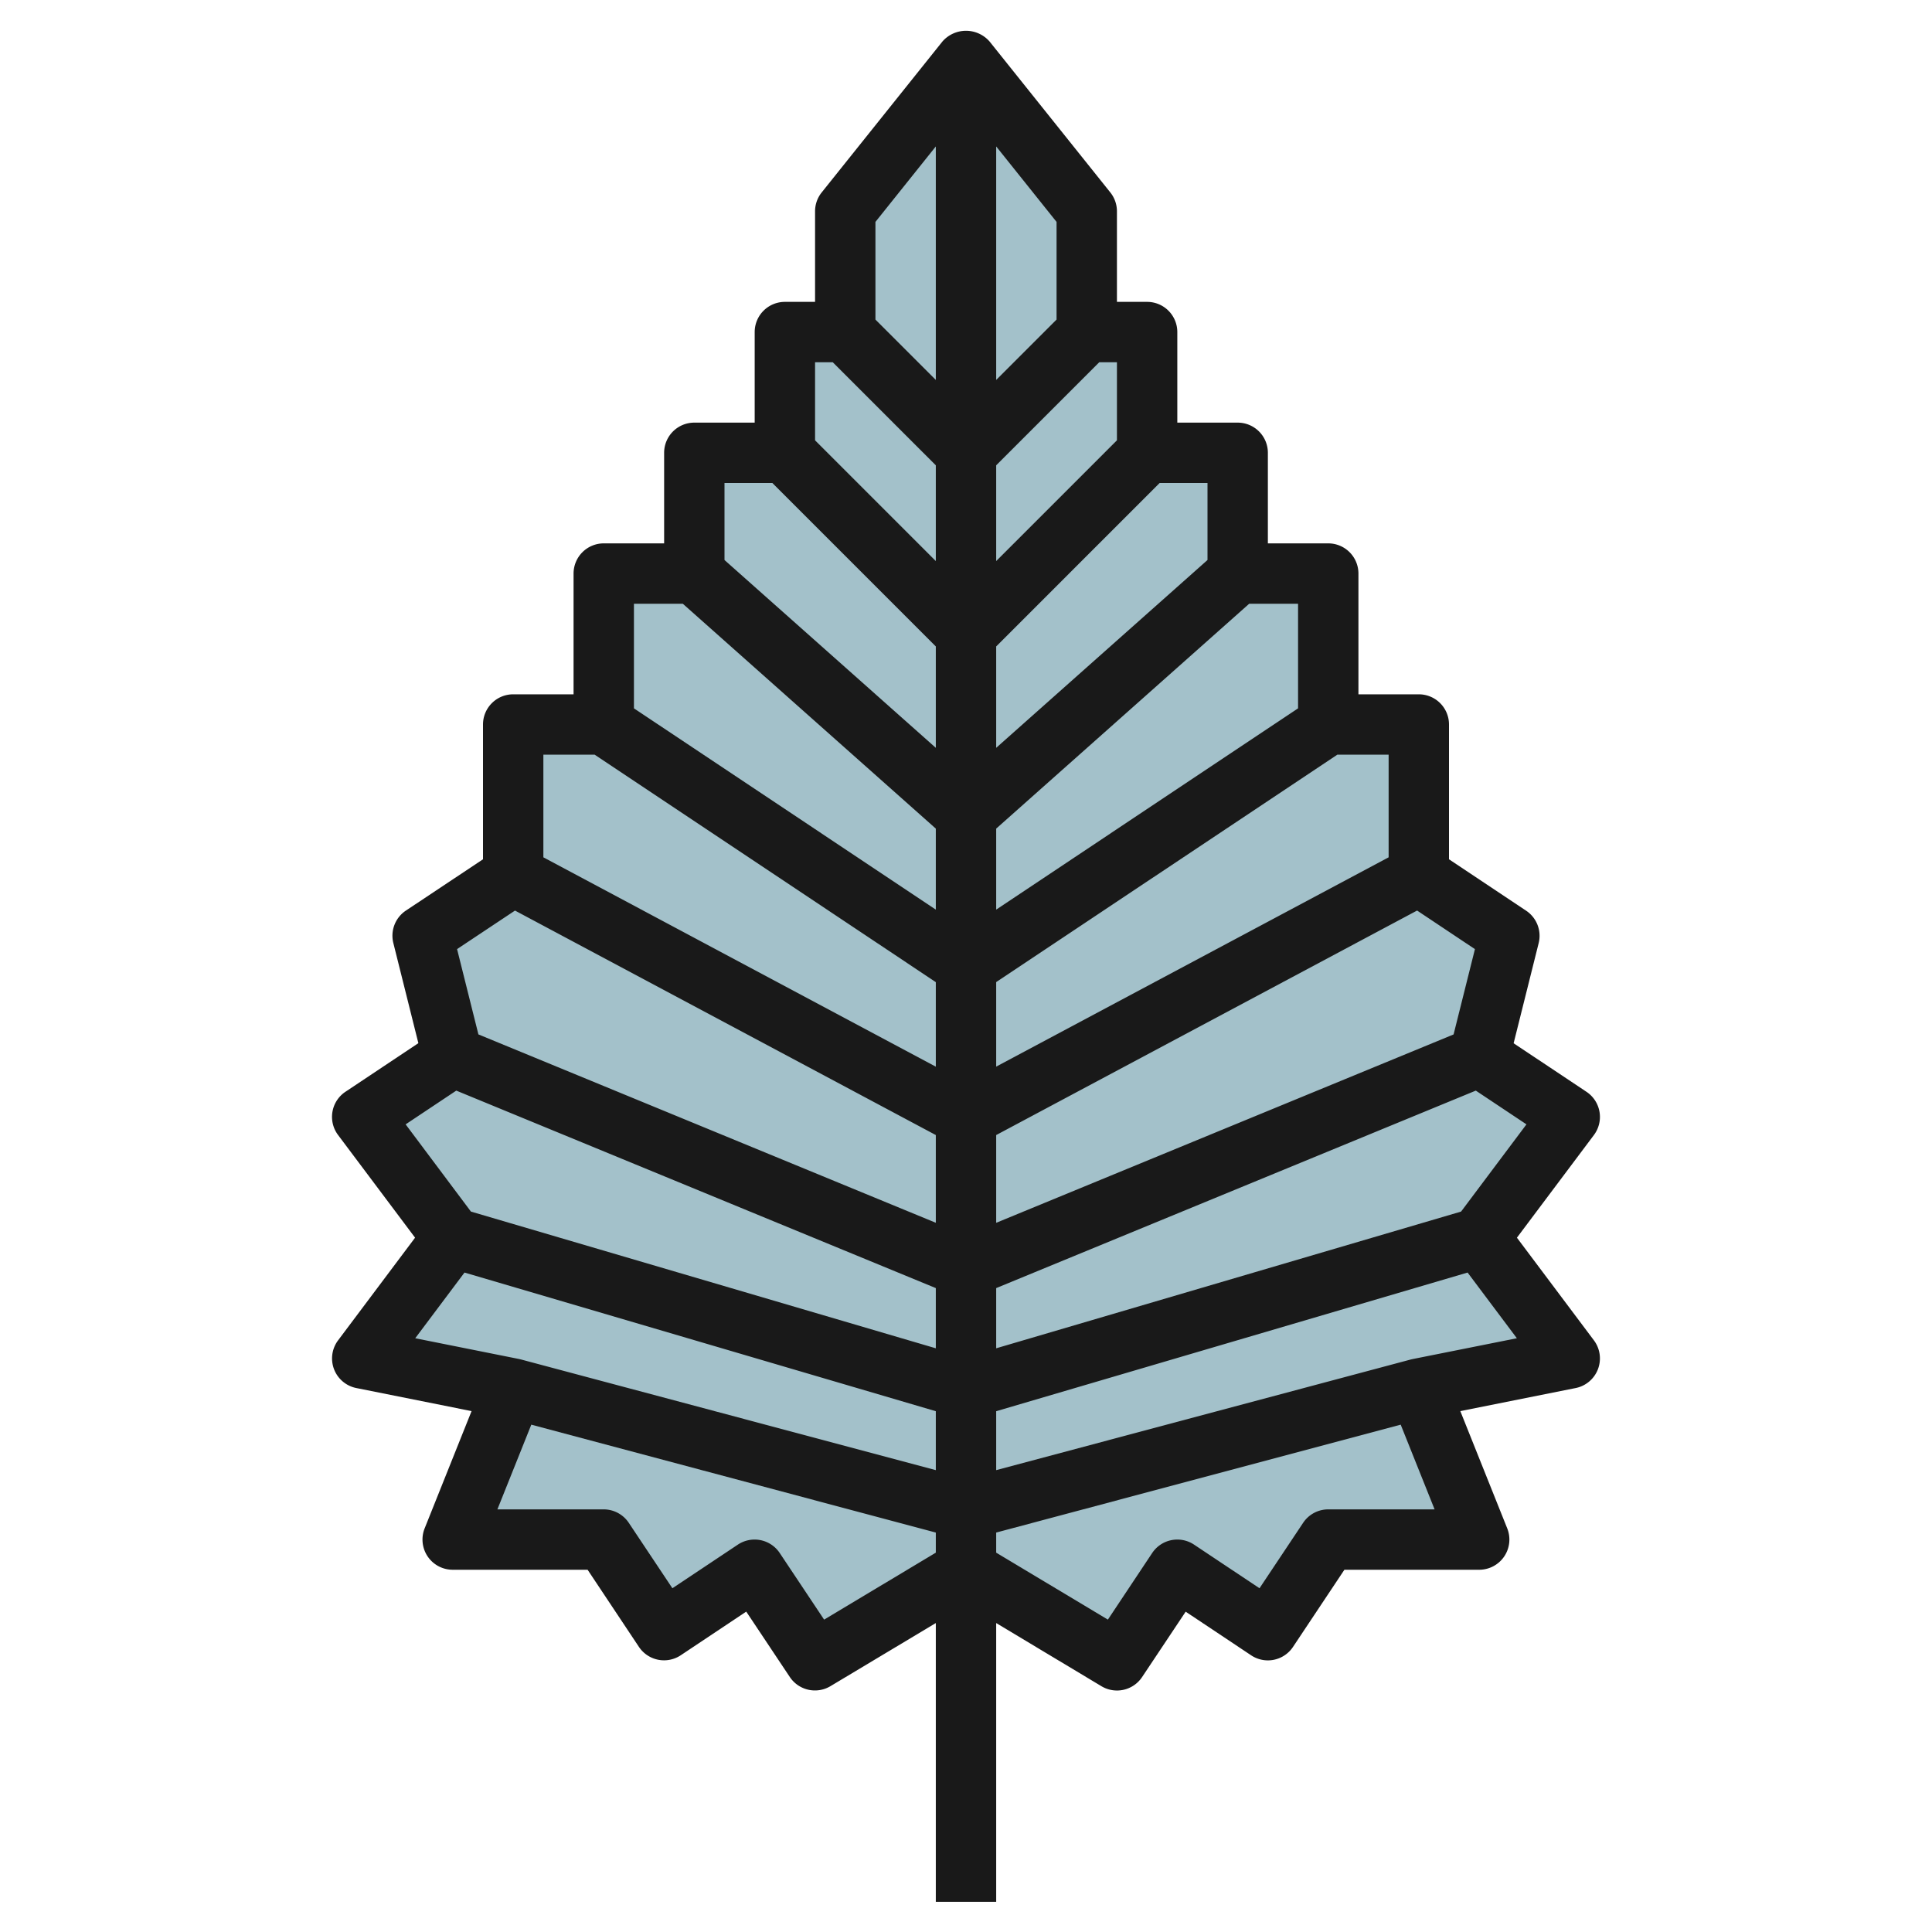
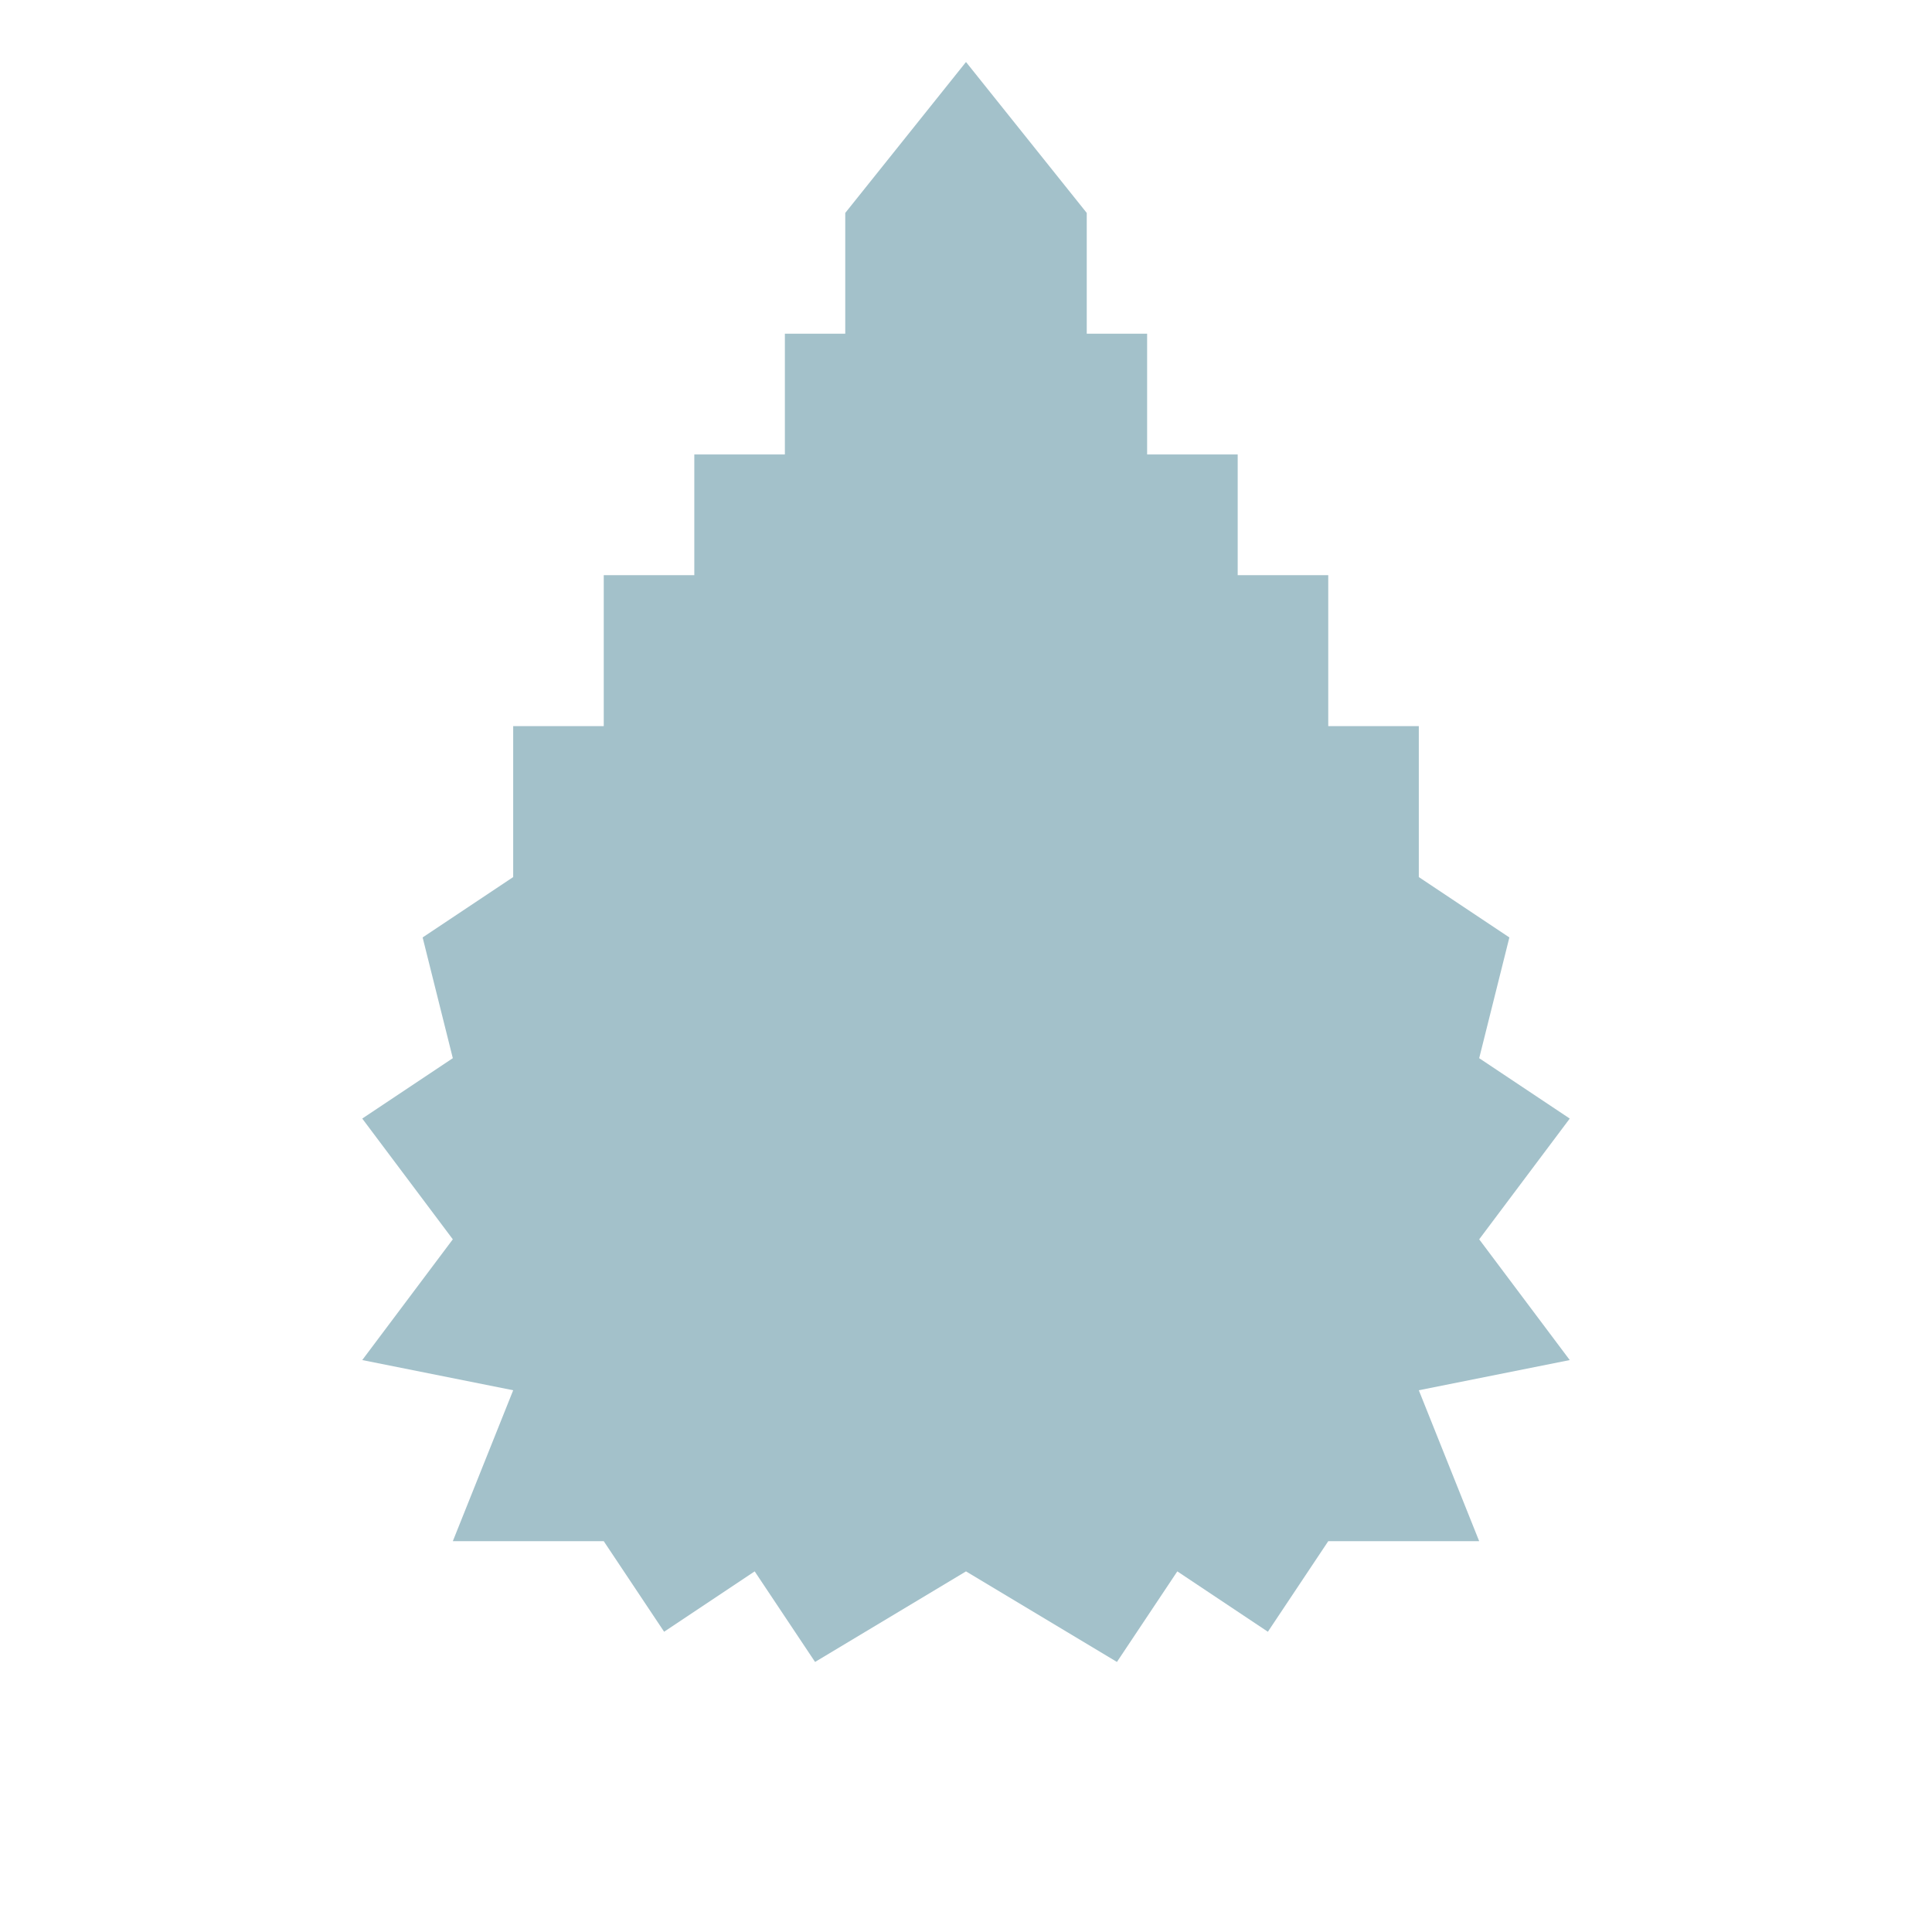
<svg xmlns="http://www.w3.org/2000/svg" height="512" viewBox="0 0 64 64" width="512">
  <g id="Layer_15" data-name="Layer 15">
    <path d="m32 52.054 5 3 2-3 3 2 2-3h5l-2-5 5-1-3-4 3-4-3-2 1-4-3-2v-5h-3v-5h-3v-4h-3v-4h-2v-4l-4-5-4 5v4h-2v4h-3v4h-3v5h-3v5l-3 2 1 4-3 2 3 4-3 4 5 1-2 5h5l2 3 3-2 2 3z" fill="#a3c1ca" />
-     <path d="m52.934 45.356a1 1 0 0 0 -.134-.956l-2.55-3.4 2.55-3.4a1 1 0 0 0 -.245-1.432l-2.414-1.609.829-3.316a1 1 0 0 0 -.415-1.075l-2.555-1.703v-4.465a1 1 0 0 0 -1-1h-2v-4a1 1 0 0 0 -1-1h-2v-3a1 1 0 0 0 -1-1h-2v-3a1 1 0 0 0 -1-1h-1v-3a1 1 0 0 0 -.219-.625l-4-5a1.036 1.036 0 0 0 -1.562 0l-4 5a1 1 0 0 0 -.219.625v3h-1a1 1 0 0 0 -1 1v3h-2a1 1 0 0 0 -1 1v3h-2a1 1 0 0 0 -1 1v4h-2a1 1 0 0 0 -1 1v4.465l-2.555 1.7a1 1 0 0 0 -.415 1.075l.829 3.316-2.414 1.609a1 1 0 0 0 -.245 1.435l2.55 3.4-2.55 3.4a1 1 0 0 0 .6 1.58l3.821.765-1.554 3.884a1 1 0 0 0 .933 1.371h4.465l1.7 2.555a1 1 0 0 0 1.387.277l2.168-1.445 1.445 2.168a1 1 0 0 0 1.347.3l3.488-2.089v9.234h2v-9.234l3.485 2.091a1 1 0 0 0 1.347-.3l1.445-2.168 2.168 1.445a1 1 0 0 0 1.387-.277l1.703-2.557h4.465a1 1 0 0 0 .929-1.371l-1.554-3.884 3.825-.765a1 1 0 0 0 .734-.624zm-2.368-8.11-2.166 2.889-15.4 4.529v-1.994l15.888-6.542zm-1.707-5.805-.707 2.826-15.152 6.24v-2.907l13.943-7.437zm-2.859-6.441v3.4l-13 6.933v-2.8l11.3-7.533zm-3-5v3.465l-10 6.667v-2.683l8.381-7.449zm-3-4v2.551l-7 6.222v-3.359l5.414-5.414zm-3-4v2.586l-4 4v-3.172l3.414-3.414zm-2-1.414-2 2v-7.735l2 2.5zm-4-5.735v7.735l-2-2v-3.235zm-3.414 7.149 3.414 3.414v3.172l-4-4v-2.586zm-2 4 5.414 5.414v3.359l-7-6.222v-2.551zm-2.967 4 8.381 7.449v2.683l-10-6.667v-3.465zm-2.919 5 11.3 7.535v2.8l-13-6.935v-3.4zm-2.64 5.164 13.94 7.436v2.906l-15.152-6.24-.707-2.826zm-3.623 7.082 1.678-1.118 15.885 6.542v1.994l-15.4-4.529zm.318 7.085 1.632-2.176 15.613 4.593v1.952l-13.742-3.666-.058-.014zm13.545 9.321-1.471-2.207a1 1 0 0 0 -1.387-.277l-2.168 1.445-1.445-2.168a1 1 0 0 0 -.829-.445h-3.523l1.123-2.806 13.4 3.574v.666zm16.7-3.652a1 1 0 0 0 -.832.445l-1.445 2.168-2.168-1.445a1 1 0 0 0 -1.387.277l-1.468 2.207-3.7-2.218v-.666l13.4-3.574 1.123 2.806zm2.8-4.98-.062.014-13.738 3.666v-1.952l15.616-4.593 1.632 2.176z" fill="#191919" />
  </g>
</svg>